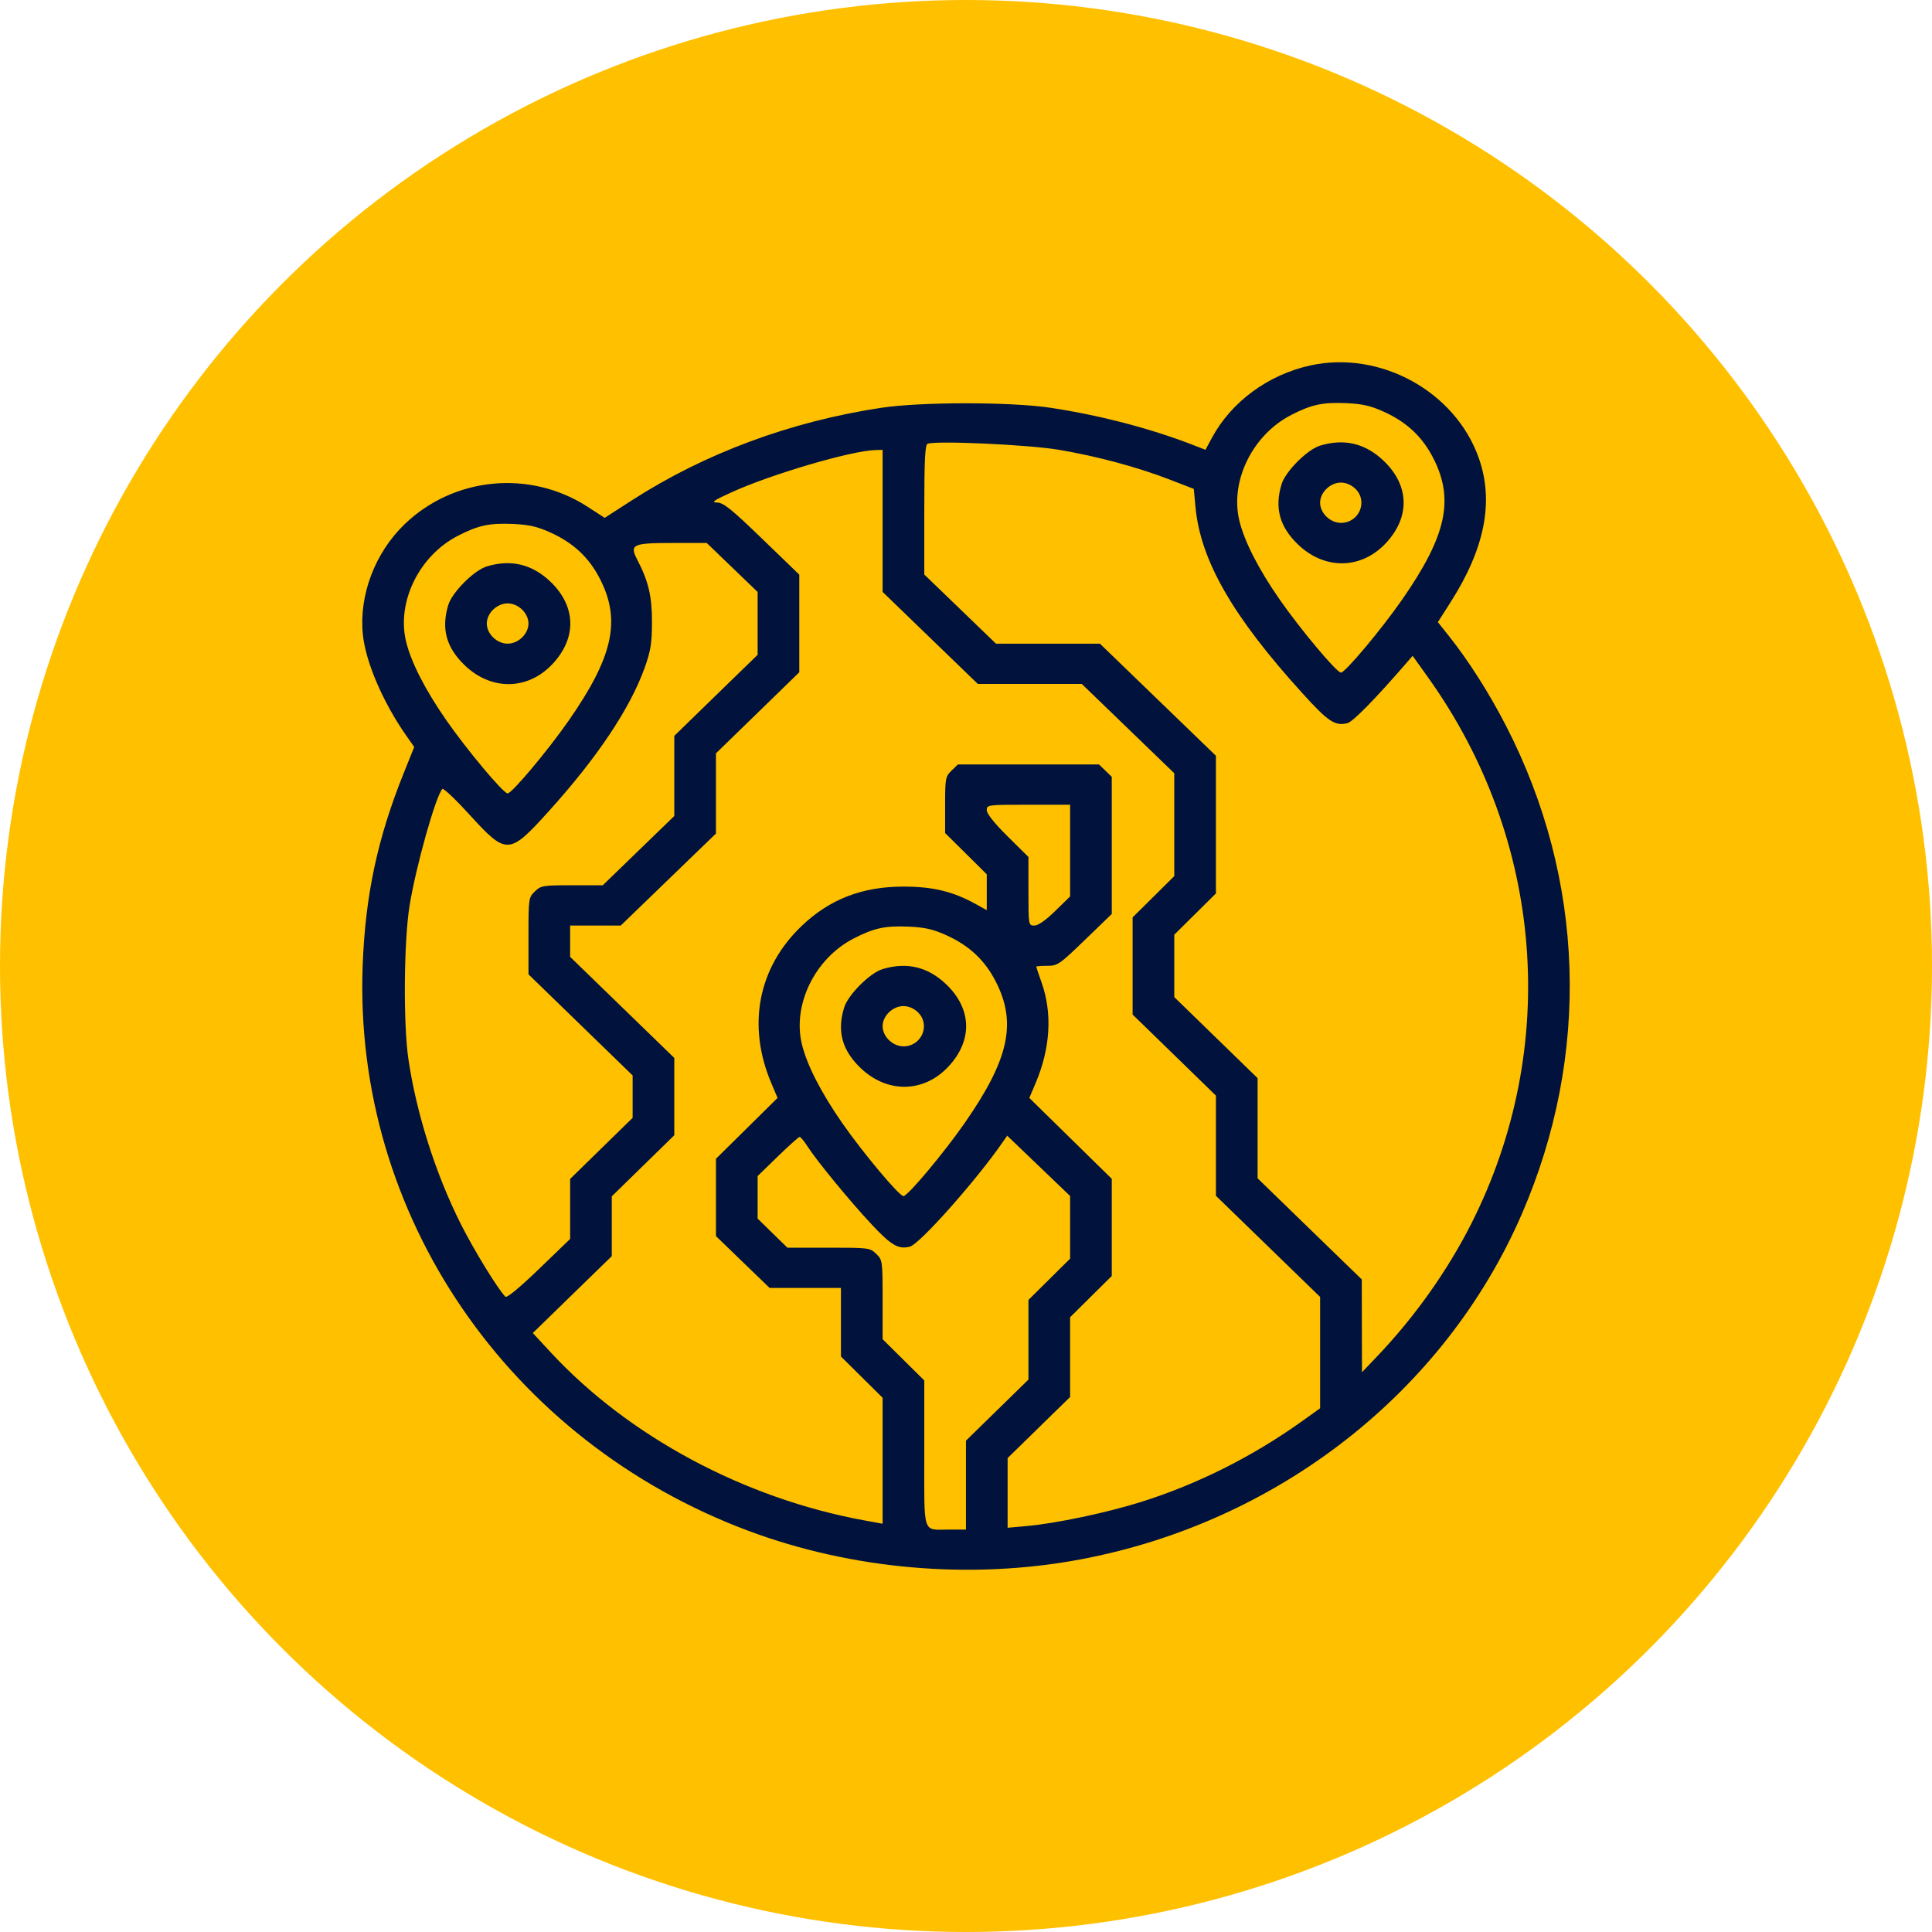
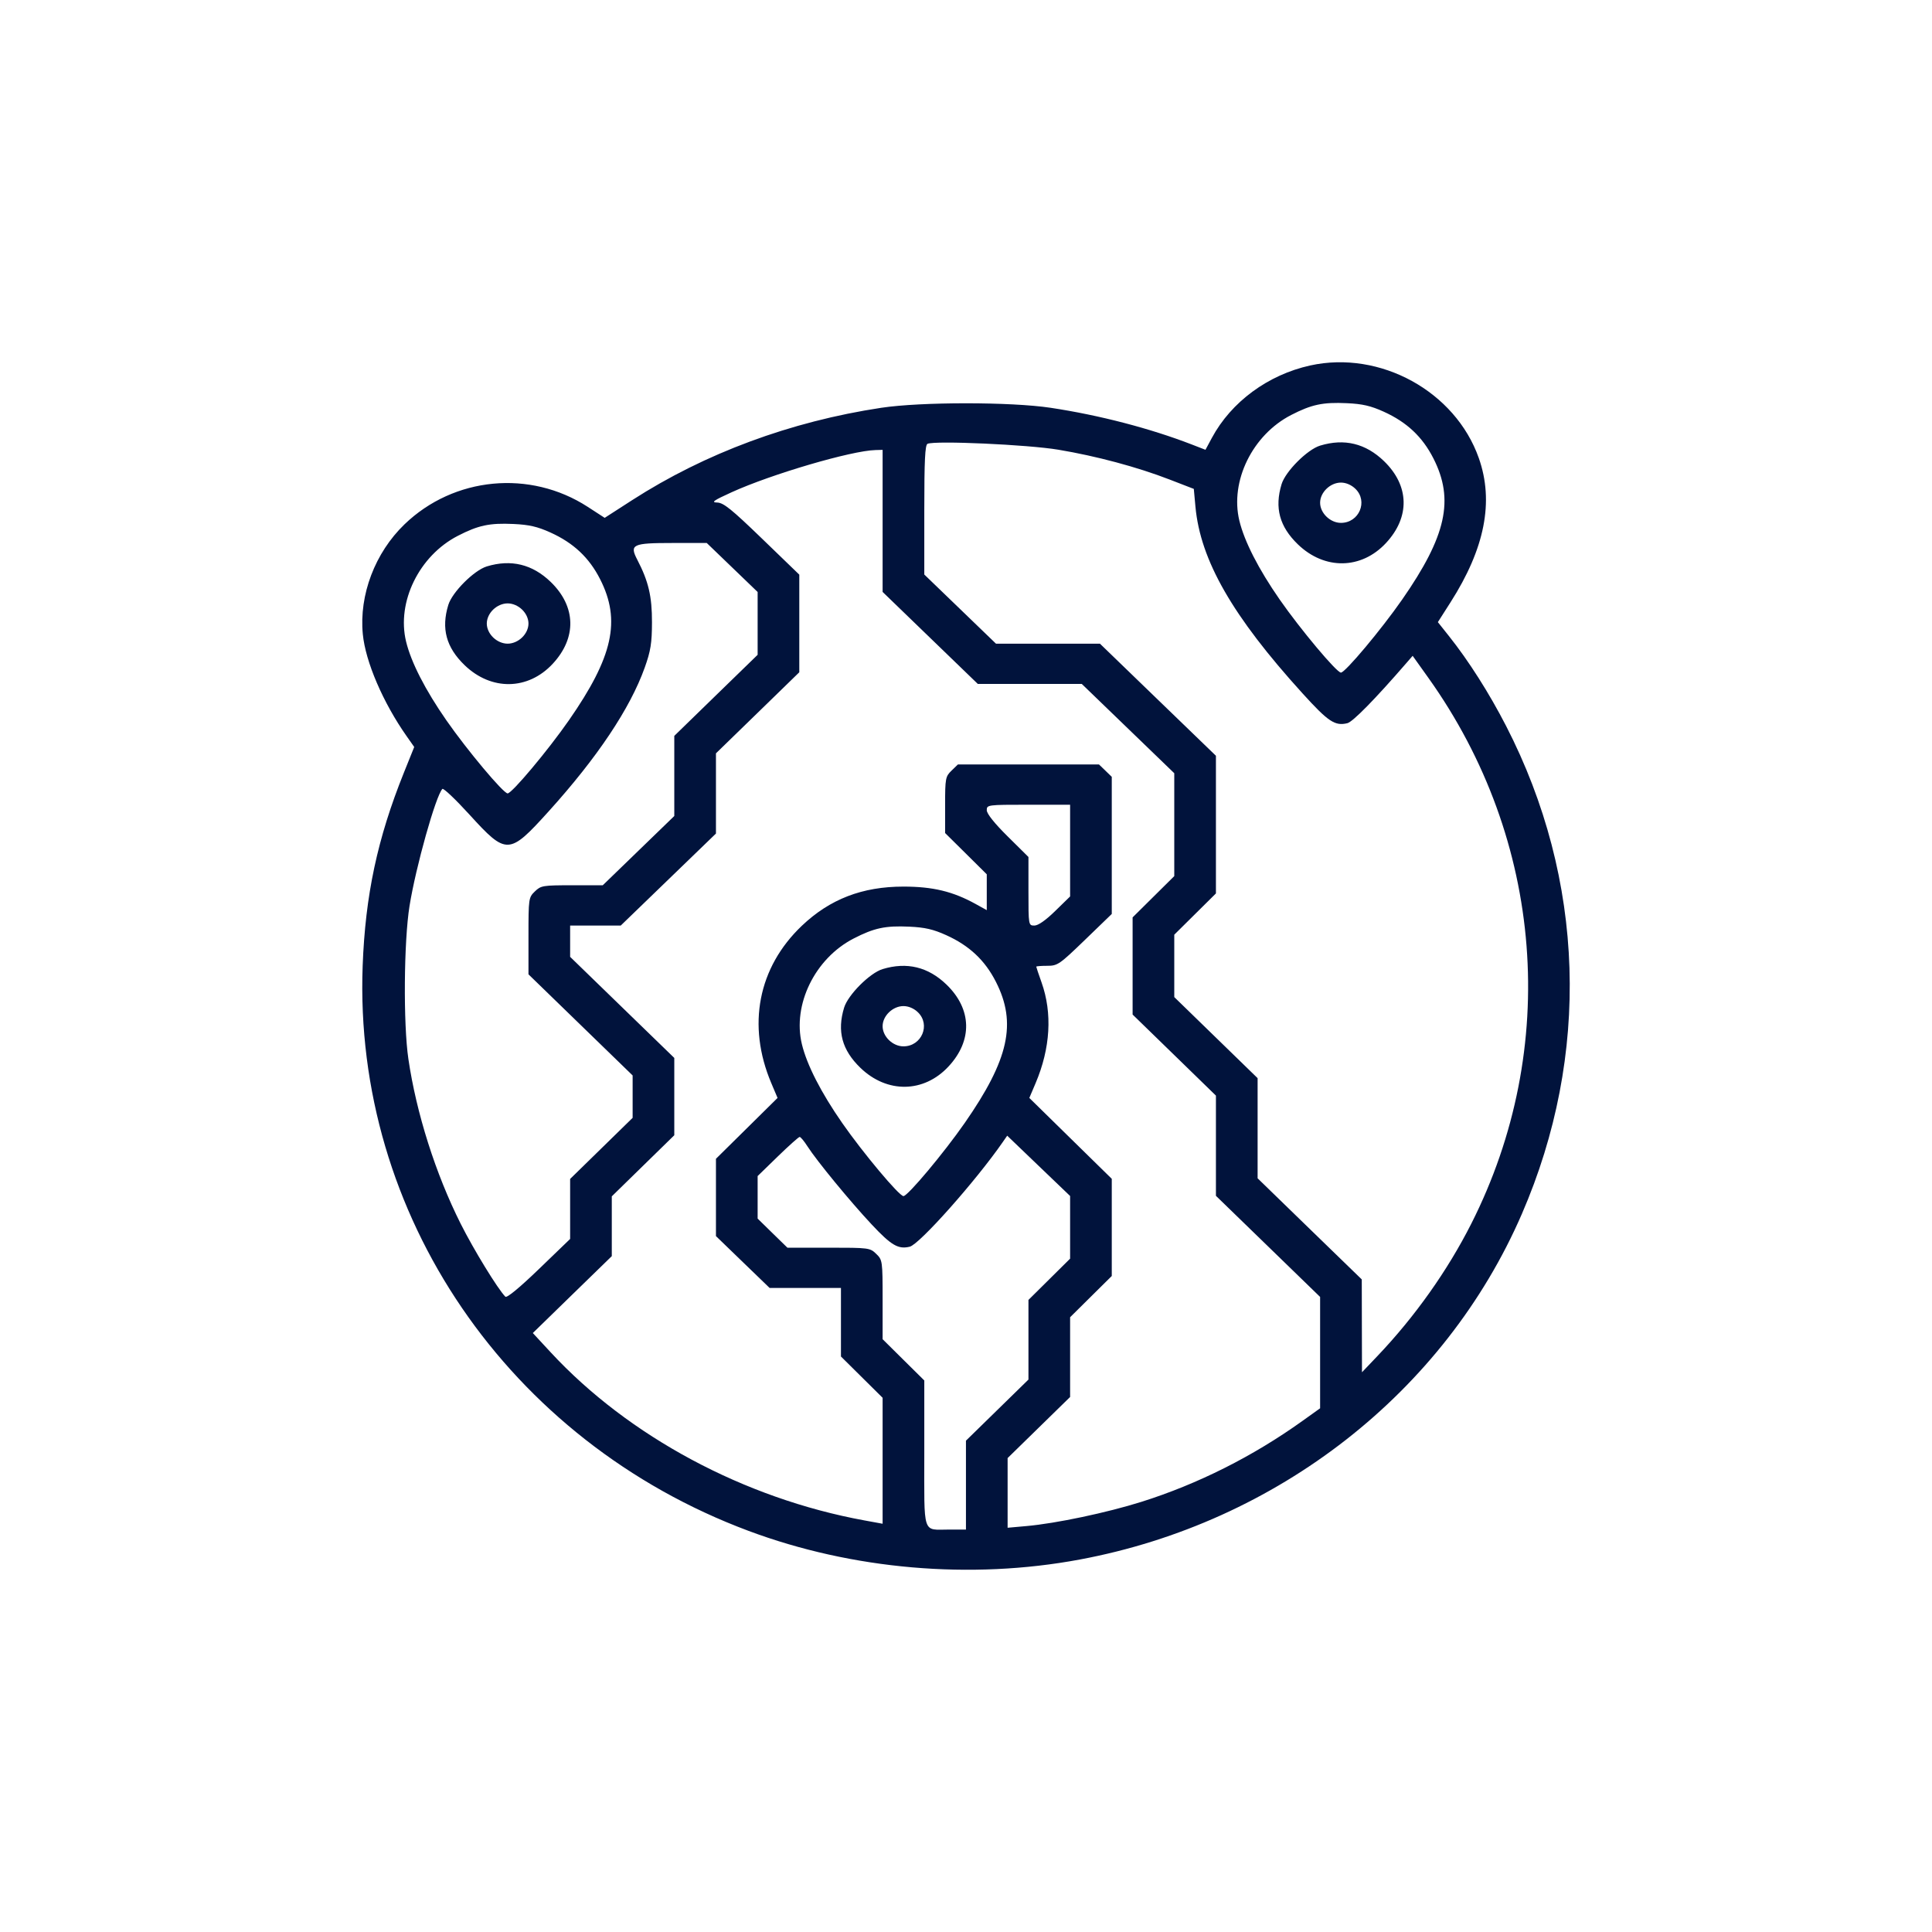
<svg xmlns="http://www.w3.org/2000/svg" width="80" height="80" viewBox="0 0 80 80" fill="none">
-   <circle cx="40" cy="40" r="40" fill="#FFC000" />
  <g clip-path="url(#clip0_595_70)">
    <path fill-rule="evenodd" clip-rule="evenodd" d="M54.254 15.133C52.507 15.518 50.984 16.639 50.181 18.132L49.916 18.625L49.351 18.406C47.616 17.735 45.523 17.191 43.507 16.886C41.857 16.637 38.138 16.637 36.489 16.886C32.736 17.454 29.189 18.769 26.173 20.712L25.039 21.443L24.336 20.987C21.947 19.439 18.794 19.74 16.749 21.712C15.529 22.888 14.866 24.632 15.023 26.256C15.132 27.398 15.862 29.097 16.839 30.485L17.152 30.931L16.723 31.997C15.628 34.718 15.126 37.072 15.017 39.992C14.633 50.29 21.039 59.672 30.995 63.39C35.288 64.994 40.198 65.419 44.71 64.577C52.904 63.049 59.819 57.644 63.016 50.269C65.871 43.684 65.637 36.42 62.364 30.06C61.663 28.699 60.818 27.369 59.997 26.337L59.539 25.761L60.063 24.94C61.487 22.709 61.868 20.768 61.235 18.97C60.262 16.207 57.149 14.496 54.254 15.133ZM57.297 17.047C58.254 17.48 58.901 18.088 59.355 18.982C60.224 20.691 59.89 22.196 58.06 24.827C57.198 26.066 55.702 27.851 55.525 27.851C55.349 27.851 53.852 26.066 52.99 24.827C52.112 23.564 51.528 22.422 51.319 21.56C50.924 19.923 51.861 18.01 53.462 17.185C54.311 16.748 54.776 16.649 55.768 16.695C56.415 16.724 56.76 16.804 57.297 17.047ZM43.826 18.622C45.4 18.885 47.092 19.338 48.432 19.857L49.433 20.244L49.501 20.983C49.706 23.201 51.034 25.517 53.934 28.71C55.004 29.889 55.277 30.07 55.791 29.946C56.017 29.891 56.938 28.953 58.239 27.451L58.495 27.156L59.152 28.077C63.931 34.78 64.605 43.395 60.921 50.674C59.937 52.618 58.588 54.52 57.042 56.145L56.397 56.822L56.392 54.9L56.388 52.978L54.231 50.885L52.075 48.791V46.718V44.644L50.349 42.965L48.624 41.287V39.995V38.704L49.487 37.849L50.349 36.995V34.145V31.295L47.947 28.974L45.546 26.653H43.393H41.241L39.757 25.221L38.273 23.79V21.114C38.273 19.074 38.304 18.423 38.407 18.377C38.721 18.237 42.561 18.41 43.826 18.622ZM54.663 18.452C54.133 18.613 53.231 19.517 53.068 20.047C52.77 21.025 52.98 21.804 53.742 22.54C54.846 23.607 56.369 23.584 57.39 22.486C58.393 21.408 58.362 20.112 57.308 19.094C56.549 18.361 55.666 18.146 54.663 18.452ZM36.547 21.569V24.51L38.518 26.415L40.489 28.32H42.642H44.794L46.709 30.169L48.624 32.018V34.148V36.278L47.761 37.133L46.899 37.987V39.998V42.01L48.624 43.688L50.349 45.367V47.441V49.516L52.506 51.609L54.663 53.703V56.008V58.314L53.935 58.835C51.886 60.303 49.606 61.449 47.267 62.187C45.841 62.636 43.732 63.082 42.505 63.191L41.723 63.261V61.819V60.376L43.017 59.111L44.311 57.846V56.195V54.544L45.173 53.69L46.036 52.836V50.824V48.812L44.329 47.138L42.622 45.463L42.883 44.849C43.496 43.402 43.581 41.951 43.128 40.679C43.008 40.341 42.909 40.047 42.909 40.028C42.909 40.008 43.113 39.992 43.362 39.992C43.792 39.992 43.869 39.939 44.925 38.919L46.036 37.845V35.006V32.167L45.772 31.911L45.507 31.655H42.586H39.664L39.4 31.911C39.15 32.152 39.135 32.234 39.135 33.331V34.494L39.998 35.348L40.86 36.203V36.945V37.687L40.402 37.434C39.46 36.913 38.627 36.712 37.41 36.712C35.706 36.712 34.364 37.23 33.203 38.334C31.39 40.059 30.924 42.456 31.937 44.849L32.197 45.463L30.922 46.723L29.646 47.983V49.584V51.184L30.757 52.258L31.868 53.331H33.345H34.822V54.751V56.17L35.685 57.025L36.547 57.879V60.487V63.095L35.794 62.957C30.821 62.049 26.03 59.481 22.802 55.996L22.063 55.198L23.698 53.605L25.333 52.014V50.776V49.538L26.627 48.273L27.921 47.008V45.408V43.807L25.764 41.714L23.608 39.621V38.973V38.325H24.656H25.704L27.675 36.42L29.646 34.515V32.854V31.194L31.372 29.516L33.097 27.837V25.816V23.795L31.556 22.306C30.289 21.082 29.959 20.816 29.696 20.809C29.434 20.803 29.541 20.726 30.293 20.384C31.945 19.632 35.258 18.66 36.251 18.636L36.547 18.628V21.569ZM56.123 20.239C56.658 20.756 56.279 21.651 55.525 21.651C55.082 21.651 54.663 21.245 54.663 20.817C54.663 20.389 55.082 19.983 55.525 19.983C55.735 19.983 55.956 20.078 56.123 20.239ZM22.791 22.049C23.749 22.482 24.396 23.09 24.85 23.984C25.719 25.693 25.385 27.198 23.555 29.829C22.693 31.068 21.197 32.853 21.02 32.853C20.843 32.853 19.347 31.068 18.485 29.829C17.607 28.566 17.022 27.424 16.814 26.562C16.419 24.926 17.356 23.012 18.957 22.188C19.806 21.75 20.271 21.651 21.262 21.697C21.91 21.727 22.254 21.806 22.791 22.049ZM30.318 23.498L31.372 24.513V25.813V27.114L29.646 28.792L27.921 30.471V32.13V33.789L26.44 35.223L24.959 36.657H23.685C22.477 36.657 22.398 36.67 22.147 36.913C21.889 37.162 21.883 37.21 21.883 38.757V40.345L24.039 42.438L26.196 44.532V45.409V46.287L24.902 47.552L23.608 48.817V50.059V51.302L22.316 52.548C21.507 53.327 20.987 53.756 20.925 53.693C20.607 53.367 19.615 51.748 19.076 50.674C18.035 48.601 17.241 46.099 16.91 43.848C16.696 42.398 16.722 38.978 16.958 37.511C17.218 35.894 18.043 32.955 18.318 32.668C18.361 32.623 18.867 33.103 19.443 33.735C20.974 35.416 21.078 35.412 22.717 33.599C24.733 31.369 26.093 29.334 26.697 27.643C26.943 26.953 26.995 26.63 26.997 25.767C27 24.698 26.853 24.07 26.39 23.18C26.059 22.544 26.184 22.484 27.851 22.484H29.265L30.318 23.498ZM20.157 23.454C19.628 23.616 18.725 24.519 18.563 25.05C18.264 26.027 18.475 26.806 19.237 27.542C20.341 28.609 21.863 28.586 22.885 27.488C23.888 26.41 23.856 25.114 22.803 24.096C22.044 23.363 21.161 23.149 20.157 23.454ZM21.618 25.241C21.785 25.402 21.883 25.616 21.883 25.819C21.883 26.022 21.785 26.236 21.618 26.397C21.451 26.558 21.23 26.653 21.02 26.653C20.81 26.653 20.589 26.558 20.422 26.397C20.255 26.236 20.157 26.022 20.157 25.819C20.157 25.616 20.255 25.402 20.422 25.241C20.589 25.08 20.81 24.985 21.02 24.985C21.23 24.985 21.451 25.08 21.618 25.241ZM44.311 35.221V37.12L43.694 37.722C43.302 38.106 42.988 38.325 42.832 38.325C42.588 38.325 42.586 38.313 42.586 36.905V35.486L41.723 34.631C41.178 34.092 40.86 33.693 40.86 33.55C40.86 33.326 40.884 33.322 42.586 33.322H44.311V35.221ZM39.181 38.723C40.139 39.156 40.786 39.764 41.24 40.658C42.109 42.367 41.775 43.872 39.945 46.503C39.083 47.742 37.587 49.528 37.41 49.528C37.233 49.528 35.737 47.742 34.875 46.503C33.997 45.24 33.412 44.098 33.204 43.236C32.809 41.6 33.746 39.686 35.347 38.862C36.196 38.424 36.661 38.325 37.652 38.371C38.3 38.401 38.644 38.48 39.181 38.723ZM36.547 40.128C36.018 40.289 35.115 41.193 34.953 41.724C34.654 42.701 34.865 43.48 35.627 44.216C36.731 45.283 38.254 45.26 39.275 44.162C40.278 43.084 40.246 41.788 39.193 40.77C38.434 40.037 37.551 39.823 36.547 40.128ZM38.008 41.915C38.543 42.432 38.164 43.327 37.41 43.327C36.967 43.327 36.547 42.922 36.547 42.493C36.547 42.065 36.967 41.66 37.41 41.66C37.62 41.66 37.841 41.754 38.008 41.915ZM33.433 47.464C33.817 48.065 35.204 49.752 36.093 50.701C36.908 51.571 37.195 51.739 37.671 51.623C38.075 51.525 40.411 48.896 41.526 47.286L41.706 47.026L43.008 48.275L44.311 49.524V50.821V52.118L43.448 52.973L42.586 53.827V55.476V57.125L41.292 58.39L39.998 59.655V61.495V63.336H39.306C38.177 63.336 38.273 63.627 38.273 60.185V57.162L37.41 56.308L36.547 55.453V53.814C36.547 52.213 36.541 52.17 36.282 51.92C36.024 51.67 35.98 51.664 34.311 51.664H32.605L31.988 51.062L31.372 50.459V49.579V48.698L32.205 47.888C32.663 47.443 33.071 47.078 33.112 47.078C33.153 47.078 33.298 47.252 33.433 47.464Z" fill="#01133C" />
  </g>
  <defs>
    <clipPath id="clip0_595_70">
      <rect width="50" height="50" fill="white" transform="translate(15 15)" />
    </clipPath>
  </defs>
</svg>